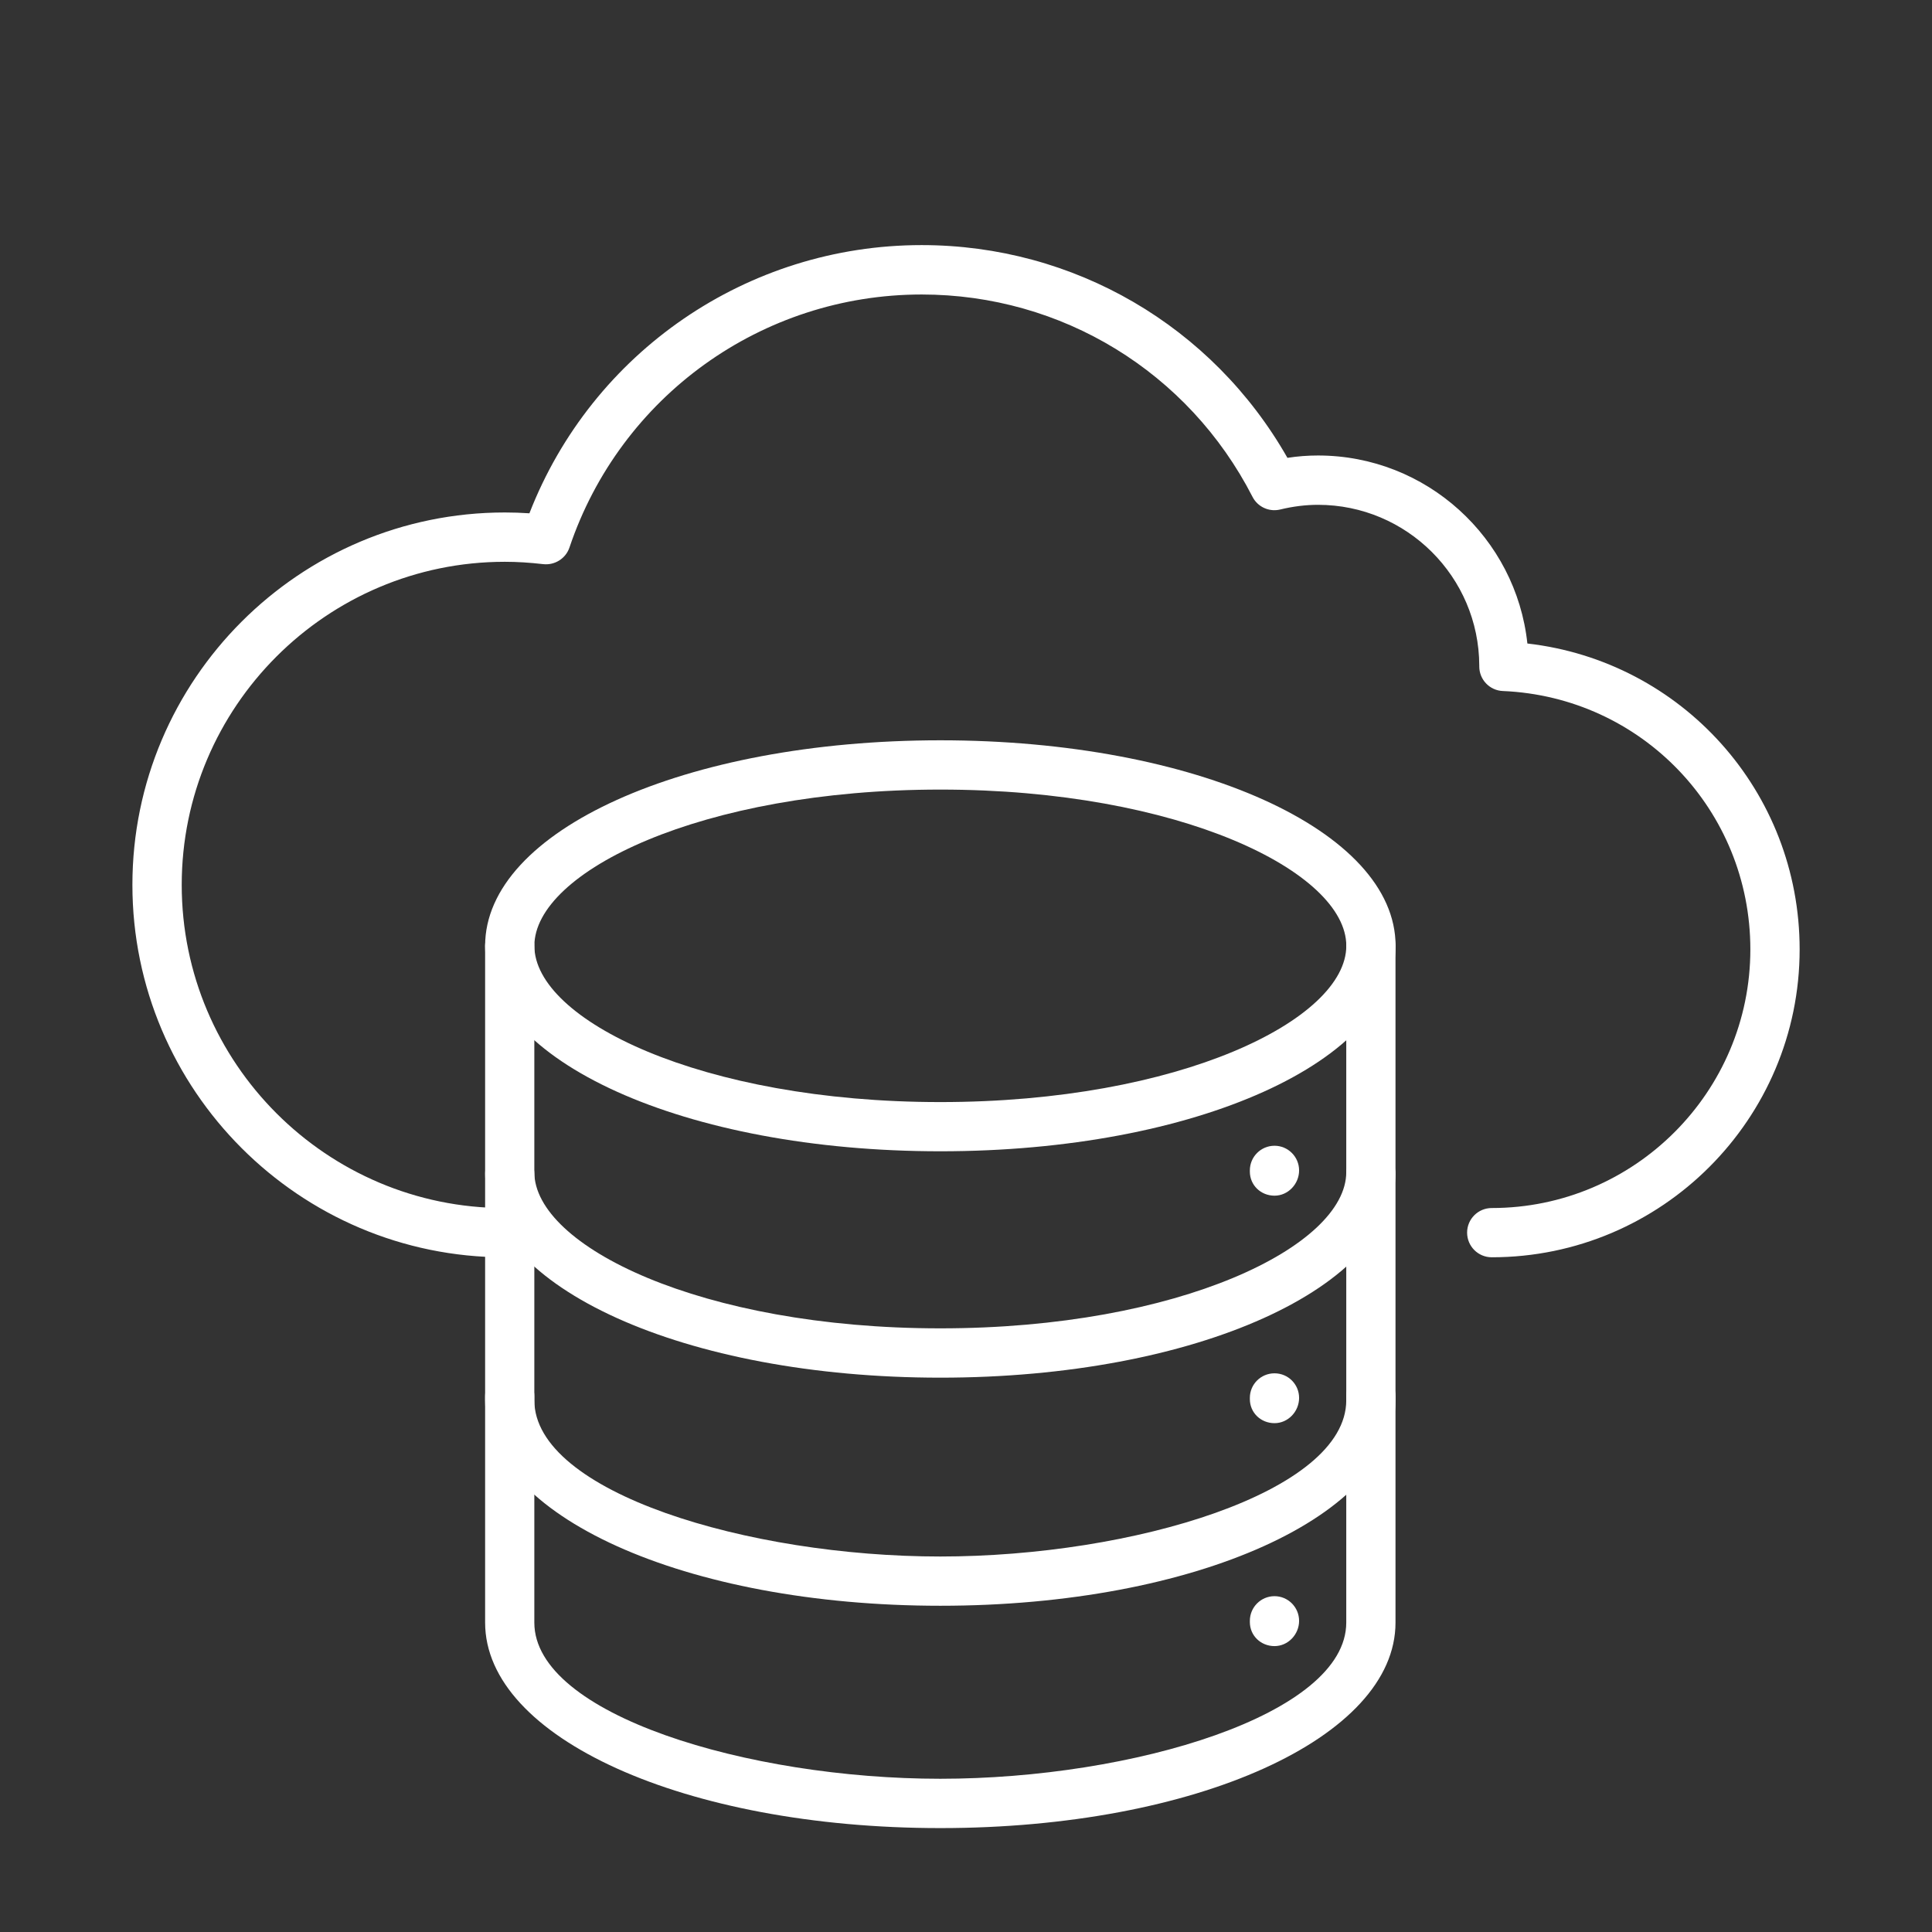
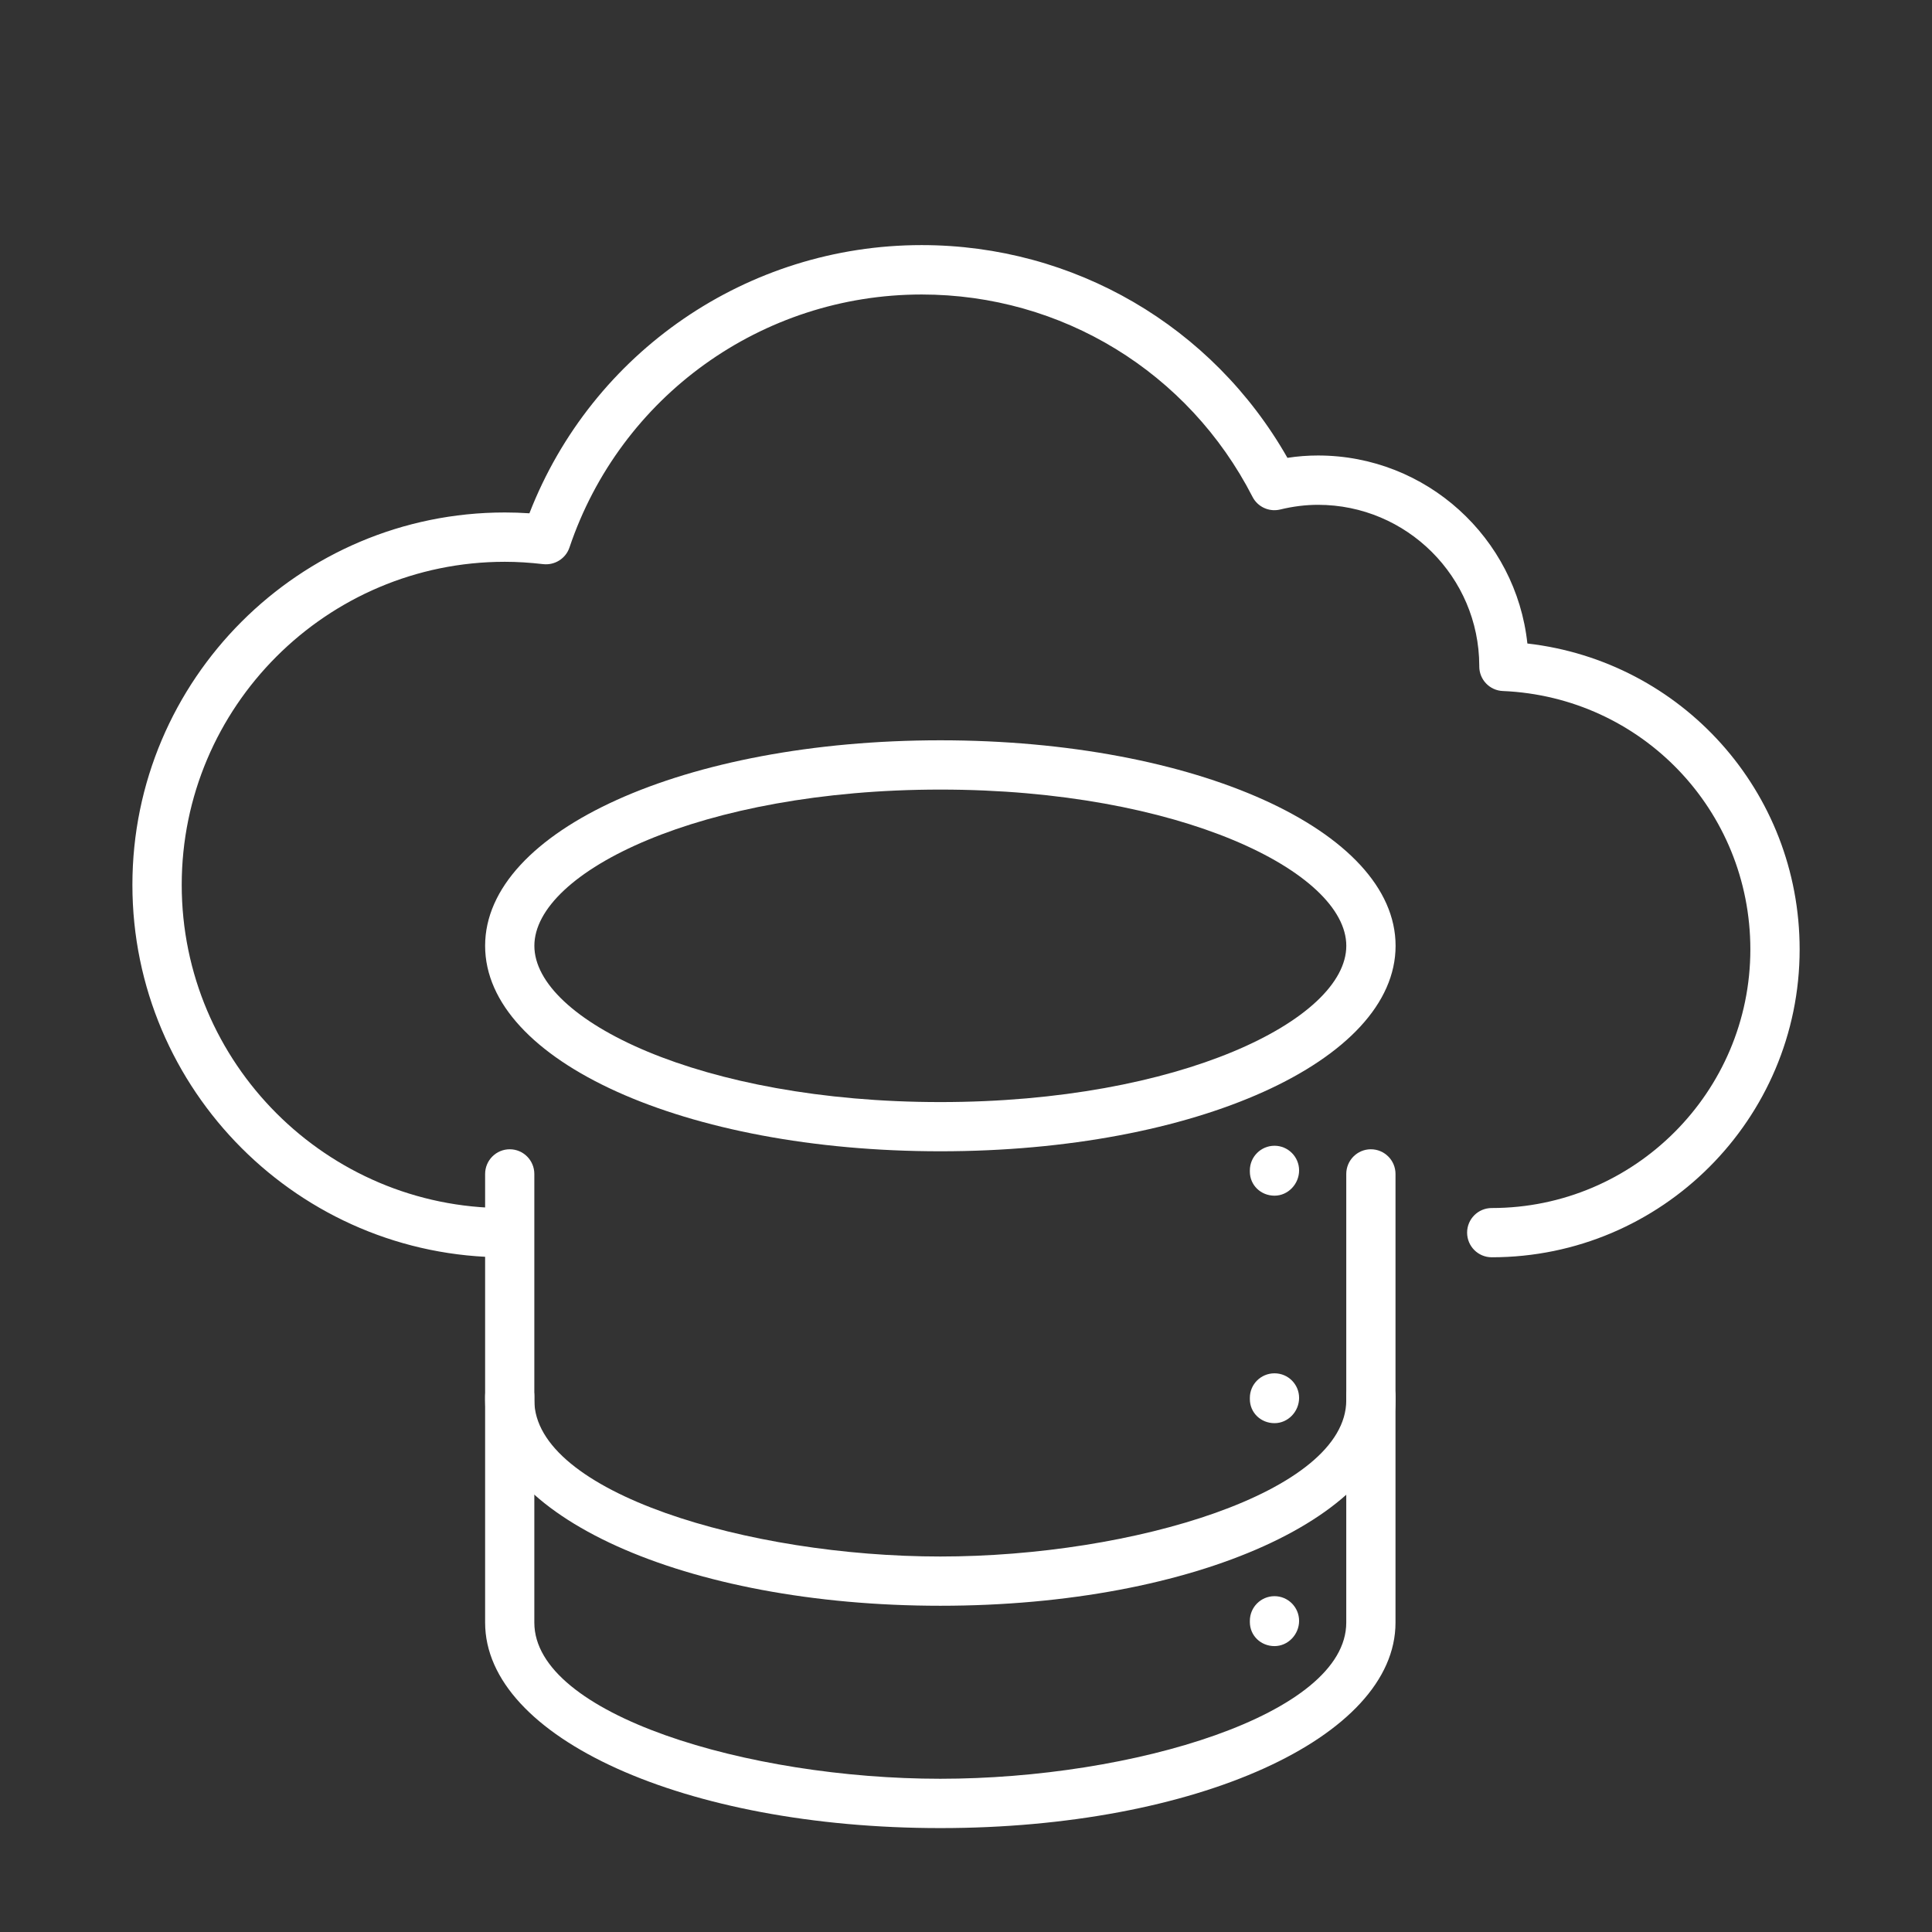
<svg xmlns="http://www.w3.org/2000/svg" version="1.1" id="Calque_1" x="0px" y="0px" width="51px" height="51px" viewBox="0 0 51 51" enable-background="new 0 0 51 51" xml:space="preserve">
  <rect x="0" y="0" width="51" height="51" fill="#333333" stroke="none" />
  <g>
    <path fill="#FFFFFF" d="M-32.851,34.66c-1.166,0-2.327-0.273-3.358-0.793c-0.813-0.408-1.533-0.957-2.143-1.629   c-0.608,0.668-1.326,1.213-2.136,1.619c-1.031,0.52-2.192,0.795-3.357,0.795c-1.168,0-2.329-0.275-3.361-0.795   c-0.809-0.408-1.525-0.953-2.133-1.621c-0.608,0.67-1.325,1.215-2.135,1.621c-1.032,0.52-2.193,0.795-3.359,0.795   c-1.167,0-2.328-0.275-3.36-0.795c-0.809-0.408-1.526-0.953-2.134-1.621c-0.607,0.668-1.324,1.213-2.133,1.619   c-1.032,0.52-2.194,0.795-3.36,0.795s-2.328-0.275-3.36-0.795c-1.101-0.555-2.023-1.355-2.742-2.381   c-0.114-0.164-0.158-0.359-0.124-0.557c0.035-0.195,0.143-0.365,0.306-0.479c0.126-0.088,0.273-0.135,0.426-0.135   c0.242,0,0.47,0.117,0.609,0.316c1.132,1.615,2.912,2.543,4.884,2.543c1.973,0,3.753-0.928,4.884-2.543   c0.138-0.195,0.363-0.314,0.604-0.316h0.006c0.237,0,0.462,0.115,0.602,0.307l0.007,0.01c1.132,1.617,2.912,2.543,4.884,2.543   c1.973,0,3.752-0.926,4.884-2.541l0.002-0.004c0.14-0.197,0.367-0.314,0.607-0.314h0.005c0.243,0,0.47,0.121,0.607,0.322   c1.129,1.611,2.908,2.537,4.88,2.537c1.974,0,3.753-0.926,4.885-2.539c0-0.002,0.003-0.006,0.003-0.006   c0.139-0.197,0.366-0.314,0.607-0.314c0.243,0,0.47,0.117,0.609,0.316l0.009,0.014c1.132,1.613,2.911,2.539,4.883,2.539   c1.971,0,3.75-0.926,4.882-2.539l0.01-0.014c0.138-0.199,0.366-0.316,0.608-0.316c0.153,0,0.301,0.047,0.426,0.135   c0.163,0.113,0.271,0.285,0.306,0.48s-0.01,0.393-0.124,0.555l-0.009,0.014c-0.719,1.025-1.642,1.824-2.741,2.379   C-30.525,34.387-31.686,34.66-32.851,34.66z" />
    <path fill="#FFFFFF" d="M-32.851,28.154c-1.166,0-2.327-0.275-3.358-0.795c-0.813-0.408-1.533-0.955-2.143-1.629   c-0.608,0.67-1.326,1.215-2.136,1.621c-1.031,0.52-2.192,0.793-3.357,0.793c-1.168,0-2.329-0.275-3.361-0.793   c-0.809-0.408-1.525-0.953-2.133-1.621c-0.608,0.668-1.325,1.213-2.135,1.621c-1.032,0.518-2.193,0.793-3.359,0.793   c-1.167,0-2.328-0.275-3.36-0.793c-0.809-0.408-1.526-0.953-2.134-1.621c-0.607,0.668-1.324,1.211-2.133,1.619   c-1.032,0.52-2.194,0.795-3.36,0.795s-2.328-0.275-3.36-0.795c-1.101-0.555-2.023-1.355-2.742-2.383   c-0.114-0.162-0.158-0.359-0.124-0.555c0.035-0.195,0.143-0.365,0.306-0.48c0.126-0.088,0.273-0.133,0.426-0.133   c0.242,0,0.47,0.117,0.609,0.316c1.132,1.615,2.912,2.543,4.884,2.543c1.973,0,3.753-0.928,4.884-2.543   c0.138-0.197,0.363-0.316,0.604-0.316h0.006c0.237,0,0.462,0.113,0.602,0.307l0.008,0.012c1.131,1.615,2.911,2.541,4.883,2.541   c1.973,0,3.752-0.926,4.884-2.541l0.002-0.004c0.14-0.197,0.367-0.314,0.607-0.314h0.005c0.243,0,0.47,0.121,0.607,0.32   c1.129,1.613,2.908,2.539,4.88,2.539c1.974,0,3.753-0.926,4.885-2.541c0-0.002,0.003-0.004,0.003-0.004   c0.139-0.197,0.366-0.314,0.607-0.314c0.243,0,0.47,0.117,0.609,0.316l0.009,0.012c1.132,1.615,2.911,2.541,4.883,2.541   c1.971,0,3.75-0.926,4.882-2.541l0.009-0.012c0.139-0.199,0.367-0.316,0.609-0.316c0.153,0,0.301,0.047,0.426,0.133   c0.336,0.236,0.418,0.701,0.182,1.037l-0.009,0.014c-0.719,1.025-1.642,1.824-2.741,2.379   C-30.525,27.879-31.686,28.154-32.851,28.154z" />
    <path fill="#FFFFFF" d="M-62.354,3.984c-1.104,0-2.002-0.898-2.002-2.002c0-1.104,0.898-2.002,2.002-2.002s2.002,0.898,2.002,2.002   C-60.352,3.086-61.25,3.984-62.354,3.984z M-62.354,1.466c-0.284,0-0.516,0.231-0.516,0.516c0,0.285,0.231,0.516,0.516,0.516   s0.516-0.231,0.516-0.516C-61.838,1.698-62.07,1.466-62.354,1.466z" />
    <path fill="#FFFFFF" d="M-57.333,3.984c-1.104,0-2.002-0.898-2.002-2.002c0-1.104,0.898-2.002,2.002-2.002   c1.104,0,2.002,0.898,2.002,2.002C-55.331,3.086-56.229,3.984-57.333,3.984z M-57.333,1.466c-0.285,0-0.516,0.231-0.516,0.516   c0,0.285,0.231,0.516,0.516,0.516c0.284,0,0.515-0.231,0.515-0.516C-56.817,1.698-57.048,1.466-57.333,1.466z" />
    <path fill="#FFFFFF" d="M-52.312,3.984c-1.104,0-2.002-0.898-2.002-2.002c0-1.104,0.898-2.002,2.002-2.002   c1.104,0,2.002,0.898,2.002,2.002C-50.309,3.086-51.207,3.984-52.312,3.984z M-52.312,1.466c-0.284,0-0.515,0.231-0.515,0.516   c0,0.285,0.231,0.516,0.515,0.516c0.285,0,0.516-0.231,0.516-0.516C-51.796,1.698-52.027,1.466-52.312,1.466z" />
    <path fill="#FFFFFF" d="M-47.985,2.725c-0.409,0-0.743-0.333-0.743-0.743c0-0.41,0.334-0.743,0.743-0.743h13.155   c0.41,0,0.743,0.333,0.743,0.743c0,0.41-0.333,0.743-0.743,0.743H-47.985z" />
    <path fill="#FFFFFF" d="M-32.513,24.85c-0.185,0-0.362-0.066-0.499-0.191c-0.304-0.275-0.327-0.746-0.051-1.051   c0.374-0.412,0.579-0.941,0.579-1.494v-3.318c0-1.223-0.993-2.219-2.213-2.219h-29.27c-1.221,0-2.214,0.996-2.214,2.219v3.318   c0,0.553,0.206,1.082,0.58,1.494c0.134,0.146,0.202,0.338,0.192,0.535c-0.01,0.199-0.096,0.381-0.243,0.516   c-0.137,0.125-0.315,0.191-0.5,0.191c-0.209,0-0.41-0.088-0.55-0.242c-0.623-0.688-0.966-1.572-0.966-2.494v-3.318   c0-1.17,0.549-2.26,1.48-2.96c-0.931-0.699-1.48-1.788-1.48-2.958V9.558c0-1.17,0.549-2.259,1.479-2.958   c-0.931-0.699-1.479-1.788-1.479-2.958V0.322c0-2.041,1.66-3.701,3.701-3.701h29.269c2.041,0,3.702,1.661,3.702,3.701v3.319   c0,1.169-0.55,2.258-1.48,2.958c0.931,0.7,1.48,1.788,1.48,2.958v3.319c0,1.17-0.55,2.259-1.481,2.958   c0.931,0.701,1.48,1.791,1.48,2.96v3.318c0,0.922-0.344,1.807-0.966,2.494C-32.104,24.762-32.304,24.85-32.513,24.85z    M-63.967,7.343c-1.221,0-2.215,0.993-2.215,2.215v3.319c0,1.221,0.994,2.214,2.215,2.214h29.269c1.221,0,2.215-0.994,2.215-2.214   V9.558c0-1.222-0.994-2.215-2.215-2.215H-63.967z M-63.967-1.892c-1.221,0-2.215,0.994-2.215,2.214v3.319   c0,1.221,0.994,2.215,2.215,2.215h29.269c1.221,0,2.215-0.994,2.215-2.215V0.322c0-1.221-0.994-2.214-2.215-2.214H-63.967z" />
-     <path fill="#FFFFFF" d="M-62.354,13.219c-1.104,0-2.002-0.898-2.002-2.002s0.898-2.002,2.002-2.002s2.002,0.898,2.002,2.002   S-61.25,13.219-62.354,13.219z M-62.354,10.701c-0.284,0-0.516,0.232-0.516,0.516c0,0.285,0.231,0.516,0.516,0.516   s0.516-0.231,0.516-0.516C-61.838,10.933-62.07,10.701-62.354,10.701z" />
    <path fill="#FFFFFF" d="M-57.333,13.219c-1.104,0-2.002-0.898-2.002-2.002s0.898-2.002,2.002-2.002   c1.104,0,2.002,0.898,2.002,2.002S-56.229,13.219-57.333,13.219z M-57.333,10.701c-0.285,0-0.516,0.232-0.516,0.516   c0,0.285,0.231,0.516,0.516,0.516c0.284,0,0.515-0.231,0.515-0.516C-56.817,10.933-57.048,10.701-57.333,10.701z" />
    <path fill="#FFFFFF" d="M-52.312,13.219c-1.104,0-2.002-0.898-2.002-2.002s0.898-2.002,2.002-2.002   c1.104,0,2.002,0.898,2.002,2.002S-51.207,13.219-52.312,13.219z M-52.312,10.701c-0.284,0-0.515,0.232-0.515,0.516   c0,0.285,0.231,0.516,0.515,0.516c0.285,0,0.516-0.231,0.516-0.516C-51.796,10.933-52.027,10.701-52.312,10.701z" />
    <path fill="#FFFFFF" d="M-47.985,11.96c-0.409,0-0.743-0.333-0.743-0.743c0-0.41,0.334-0.743,0.743-0.743h13.155   c0.41,0,0.743,0.333,0.743,0.743c0,0.41-0.333,0.743-0.743,0.743H-47.985z" />
    <path fill="#FFFFFF" d="M-62.354,22.455c-1.104,0-2.002-0.898-2.002-2.002c0-1.105,0.898-2.004,2.002-2.004   s2.002,0.898,2.002,2.004C-60.351,21.557-61.25,22.455-62.354,22.455z M-62.354,19.938c-0.284,0-0.516,0.23-0.516,0.516   c0,0.283,0.231,0.516,0.516,0.516c0.285,0,0.516-0.232,0.516-0.516C-61.838,20.168-62.069,19.938-62.354,19.938z" />
-     <path fill="#FFFFFF" d="M-57.332,22.455c-1.104,0-2.002-0.898-2.002-2.002c0-1.105,0.898-2.004,2.002-2.004   s2.002,0.898,2.002,2.004C-55.33,21.557-56.228,22.455-57.332,22.455z M-57.332,19.938c-0.285,0-0.516,0.23-0.516,0.516   c0,0.283,0.231,0.516,0.516,0.516c0.284,0,0.516-0.232,0.516-0.516C-56.816,20.168-57.048,19.938-57.332,19.938z" />
    <path fill="#FFFFFF" d="M-52.311,22.455c-1.104,0-2.002-0.898-2.002-2.002c0-1.105,0.898-2.004,2.002-2.004   s2.002,0.898,2.002,2.004C-50.308,21.557-51.207,22.455-52.311,22.455z M-52.311,19.938c-0.284,0-0.516,0.23-0.516,0.516   c0,0.283,0.231,0.516,0.516,0.516c0.285,0,0.516-0.232,0.516-0.516C-51.795,20.168-52.026,19.938-52.311,19.938z" />
    <path fill="#FFFFFF" d="M-47.984,21.195c-0.41,0-0.743-0.332-0.743-0.742s0.333-0.744,0.743-0.744h13.155   c0.41,0,0.743,0.334,0.743,0.744s-0.333,0.742-0.743,0.742H-47.984z" />
  </g>
  <g>
    <g>
      <g>
        <path fill="none" stroke="#FFFFFF" stroke-width="1.3" stroke-linecap="round" stroke-linejoin="round" stroke-miterlimit="10" d="     M110.039-17.103" />
        <path fill="none" stroke="#FFFFFF" stroke-width="1.3" stroke-linecap="round" stroke-linejoin="round" stroke-miterlimit="10" d="     M110.039-26.023" />
        <polyline fill="none" stroke="#FFFFFF" stroke-width="1.3" stroke-linecap="round" stroke-linejoin="round" stroke-miterlimit="10" points="     101.387,-8.901 108.379,-8.901 108.379,-34.426 89.995,-47.446 71.621,-34.47 71.621,-8.901 78.519,-8.901    " />
-         <polyline fill="none" stroke="#FFFFFF" stroke-width="1.3" stroke-linecap="round" stroke-linejoin="round" stroke-miterlimit="10" points="     75.197,-30.802 75.197,-34.125 104.859,-34.125 104.859,-30.802    " />
        <path fill="none" stroke="#FFFFFF" stroke-width="1.3" stroke-linecap="round" stroke-linejoin="round" stroke-miterlimit="10" d="     M91.573-4.389c0,0.838-0.681,1.518-1.521,1.518s-1.52-0.68-1.52-1.518c0-0.842,0.68-1.521,1.52-1.521S91.573-5.231,91.573-4.389z     " />
        <line fill="none" stroke="#FFFFFF" stroke-width="1.3" stroke-linecap="round" stroke-linejoin="round" stroke-miterlimit="10" x1="90.053" y1="-5.911" x2="90.053" y2="-8.891" />
        <line fill="none" stroke="#FFFFFF" stroke-width="1.3" stroke-linecap="round" stroke-linejoin="round" stroke-miterlimit="10" x1="88.533" y1="-4.389" x2="80.553" y2="-4.389" />
        <line fill="none" stroke="#FFFFFF" stroke-width="1.3" stroke-linecap="round" stroke-linejoin="round" stroke-miterlimit="10" x1="99.555" y1="-4.389" x2="91.573" y2="-4.389" />
        <line fill="none" stroke="#FFFFFF" stroke-width="1.3" stroke-linecap="round" stroke-linejoin="round" stroke-miterlimit="10" x1="97.273" y1="-19.152" x2="97.273" y2="-19.152" />
        <line fill="none" stroke="#FFFFFF" stroke-width="1.3" stroke-linecap="round" stroke-linejoin="round" stroke-miterlimit="10" x1="95.752" y1="-19.152" x2="95.752" y2="-19.152" />
        <line fill="none" stroke="#FFFFFF" stroke-width="1.3" stroke-linecap="round" stroke-linejoin="round" stroke-miterlimit="10" x1="97.273" y1="-12.311" x2="97.273" y2="-12.311" />
        <line fill="none" stroke="#FFFFFF" stroke-width="1.3" stroke-linecap="round" stroke-linejoin="round" stroke-miterlimit="10" x1="95.752" y1="-12.311" x2="95.752" y2="-12.311" />
        <line fill="none" stroke="#FFFFFF" stroke-width="1.3" stroke-linecap="round" stroke-linejoin="round" stroke-miterlimit="10" x1="94.232" y1="-19.152" x2="94.232" y2="-19.152" />
        <line fill="none" stroke="#FFFFFF" stroke-width="1.3" stroke-linecap="round" stroke-linejoin="round" stroke-miterlimit="10" x1="94.232" y1="-12.311" x2="94.232" y2="-12.311" />
        <path fill="none" stroke="#FFFFFF" stroke-width="1.3" stroke-linecap="round" stroke-linejoin="round" stroke-miterlimit="10" d="     M99.555-21.053v3.803c0,0.841-0.684,1.519-1.521,1.519H82.072c-0.839,0-1.52-0.678-1.52-1.519v-3.803     c0-0.839,0.681-1.517,1.52-1.517h15.961C98.871-22.57,99.555-21.892,99.555-21.053z" />
        <path fill="none" stroke="#FFFFFF" stroke-width="1.3" stroke-linecap="round" stroke-linejoin="round" stroke-miterlimit="10" d="     M99.555-14.21v3.798c0,0.842-0.684,1.521-1.521,1.521H82.072c-0.839,0-1.52-0.68-1.52-1.521v-3.798     c0-0.839,0.681-1.521,1.52-1.521h15.961C98.871-15.732,99.555-15.049,99.555-14.21z" />
        <line fill="none" stroke="#FFFFFF" stroke-width="1.3" stroke-linecap="round" stroke-linejoin="round" stroke-miterlimit="10" x1="82.833" y1="-20.291" x2="82.833" y2="-18.013" />
        <line fill="none" stroke="#FFFFFF" stroke-width="1.3" stroke-linecap="round" stroke-linejoin="round" stroke-miterlimit="10" x1="97.273" y1="-25.992" x2="97.273" y2="-25.992" />
        <line fill="none" stroke="#FFFFFF" stroke-width="1.3" stroke-linecap="round" stroke-linejoin="round" stroke-miterlimit="10" x1="95.752" y1="-25.992" x2="95.752" y2="-25.992" />
        <line fill="none" stroke="#FFFFFF" stroke-width="1.3" stroke-linecap="round" stroke-linejoin="round" stroke-miterlimit="10" x1="94.232" y1="-25.992" x2="94.232" y2="-25.992" />
        <path fill="none" stroke="#FFFFFF" stroke-width="1.3" stroke-linecap="round" stroke-linejoin="round" stroke-miterlimit="10" d="     M99.555-27.892v3.8c0,0.84-0.684,1.522-1.521,1.522H82.072c-0.839,0-1.52-0.683-1.52-1.522v-3.8c0-0.84,0.681-1.52,1.52-1.52     h15.961C98.871-29.412,99.555-28.732,99.555-27.892z" />
        <line fill="none" stroke="#FFFFFF" stroke-width="1.3" stroke-linecap="round" stroke-linejoin="round" stroke-miterlimit="10" x1="82.833" y1="-27.133" x2="82.833" y2="-24.852" />
        <line fill="none" stroke="#FFFFFF" stroke-width="1.3" stroke-linecap="round" stroke-linejoin="round" stroke-miterlimit="10" x1="82.833" y1="-13.451" x2="82.833" y2="-11.17" />
        <line fill="none" stroke="#FFFFFF" stroke-width="1.3" stroke-linecap="round" stroke-linejoin="round" stroke-miterlimit="10" x1="103.418" y1="-30.802" x2="103.418" y2="-9.186" />
        <line fill="none" stroke="#FFFFFF" stroke-width="1.3" stroke-linecap="round" stroke-linejoin="round" stroke-miterlimit="10" x1="76.639" y1="-30.802" x2="76.639" y2="-9.186" />
        <g>
          <rect x="113.014" y="-23.489" fill="none" stroke="#FFFFFF" stroke-width="1.3" stroke-linecap="round" stroke-linejoin="round" stroke-miterlimit="10" width="2.895" height="2.83" />
-           <path fill="none" stroke="#FFFFFF" stroke-width="1.3" stroke-linecap="round" stroke-linejoin="round" stroke-miterlimit="10" d="      M112.824-14.532h-1.672c-0.189,0-0.342-0.149-0.342-0.335v-2.314c0-0.594-0.494-1.081-1.107-1.081h-1.143" />
          <rect x="112.824" y="-15.944" fill="none" stroke="#FFFFFF" stroke-width="1.3" stroke-linecap="round" stroke-linejoin="round" stroke-miterlimit="10" width="2.895" height="2.83" />
          <path fill="none" stroke="#FFFFFF" stroke-width="1.3" stroke-linecap="round" stroke-linejoin="round" stroke-miterlimit="10" d="      M112.824-29.116h-1.672c-0.189,0-0.342,0.149-0.342,0.334v2.313c0,0.597-0.494,1.081-1.107,1.081h-1.143" />
          <rect x="112.824" y="-30.537" fill="none" stroke="#FFFFFF" stroke-width="1.3" stroke-linecap="round" stroke-linejoin="round" stroke-miterlimit="10" width="2.895" height="2.831" />
          <line fill="none" stroke="#FFFFFF" stroke-width="1.3" stroke-linecap="round" stroke-linejoin="round" stroke-miterlimit="10" x1="108.561" y1="-22.075" x2="112.824" y2="-22.075" />
        </g>
        <circle fill="none" stroke="#FFFFFF" stroke-width="1.3" stroke-linecap="round" stroke-linejoin="round" stroke-miterlimit="10" cx="90" cy="-39.278" r="1.805" />
      </g>
    </g>
  </g>
  <g>
    <g>
      <g>
        <g>
          <path fill="#FFFFFF" d="M24.823,30.391c-6.738,0-12.017-2.383-12.017-5.424c0-3.042,5.278-5.425,12.017-5.425      s12.017,2.383,12.017,5.425C36.84,28.008,31.562,30.391,24.823,30.391z M24.823,20.843c-6.314,0-10.717,2.172-10.717,4.124      s4.402,4.125,10.717,4.125c6.315,0,10.716-2.174,10.716-4.125S31.139,20.843,24.823,20.843z" />
        </g>
        <g>
-           <path fill="#FFFFFF" d="M24.823,36.367c-6.738,0-12.017-2.384-12.017-5.425v-5.976c0-0.36,0.291-0.65,0.65-0.65      c0.358,0,0.649,0.29,0.649,0.65v5.976c0,1.949,4.402,4.123,10.717,4.123c6.315,0,10.716-2.174,10.716-4.123v-5.976      c0-0.36,0.291-0.65,0.649-0.65c0.36,0,0.651,0.29,0.651,0.65v5.976C36.84,33.983,31.562,36.367,24.823,36.367z" />
-         </g>
+           </g>
        <g>
          <path fill="#FFFFFF" d="M24.823,42.388c-6.738,0-12.017-2.384-12.017-5.425V30.99c0-0.36,0.291-0.652,0.65-0.652      c0.358,0,0.649,0.292,0.649,0.652v5.973c0,2.432,5.648,4.125,10.717,4.125s10.716-1.693,10.716-4.125V30.99      c0-0.36,0.291-0.652,0.649-0.652c0.36,0,0.651,0.292,0.651,0.652v5.973C36.84,40.004,31.562,42.388,24.823,42.388z" />
        </g>
        <g>
          <path fill="#FFFFFF" d="M24.823,48.257c-6.738,0-12.017-2.384-12.017-5.425v-5.976c0-0.36,0.291-0.649,0.65-0.649      c0.358,0,0.649,0.289,0.649,0.649v5.976c0,2.431,5.648,4.123,10.717,4.123s10.716-1.692,10.716-4.123v-5.976      c0-0.36,0.291-0.649,0.649-0.649c0.36,0,0.651,0.289,0.651,0.649v5.976C36.84,45.873,31.562,48.257,24.823,48.257z" />
        </g>
      </g>
      <g>
        <path fill="#FFFFFF" d="M33.644,31.563c-0.36,0-0.651-0.276-0.651-0.636v-0.031c0-0.359,0.291-0.651,0.651-0.651     c0.358,0,0.649,0.292,0.649,0.651C34.293,31.255,34.002,31.563,33.644,31.563z" />
      </g>
      <g>
        <path fill="#FFFFFF" d="M33.644,37.568c-0.36,0-0.651-0.275-0.651-0.636v-0.031c0-0.36,0.291-0.649,0.651-0.649     c0.358,0,0.649,0.289,0.649,0.649S34.002,37.568,33.644,37.568z" />
      </g>
      <g>
        <path fill="#FFFFFF" d="M33.644,43.453c-0.36,0-0.651-0.275-0.651-0.635v-0.031c0-0.36,0.291-0.652,0.651-0.652     c0.358,0,0.649,0.292,0.649,0.652C34.293,43.145,34.002,43.453,33.644,43.453z" />
      </g>
    </g>
    <g>
      <g>
        <g>
          <path fill="#FFFFFF" d="M39.378,33.189c-0.359,0-0.65-0.291-0.65-0.651c0-0.358,0.291-0.649,0.65-0.649      c3.765,0,6.827-3.063,6.827-6.828c0-3.669-2.87-6.665-6.534-6.82c-0.348-0.014-0.622-0.301-0.622-0.648c0-0.007,0-0.015,0-0.022      c-0.006-2.342-1.914-4.245-4.257-4.245c-0.323,0-0.659,0.041-0.999,0.124c-0.293,0.07-0.594-0.069-0.73-0.335      c-1.69-3.295-5.036-5.341-8.733-5.341c-4.217,0-7.953,2.685-9.298,6.68c-0.099,0.292-0.39,0.472-0.693,0.438      c-0.354-0.041-0.686-0.062-1.013-0.062c-4.702,0-8.529,3.827-8.529,8.529c0,4.704,3.827,8.531,8.529,8.531      c0.36,0,0.651,0.291,0.651,0.649c0,0.36-0.291,0.651-0.651,0.651c-5.42,0-9.831-4.41-9.831-9.832c0-5.42,4.411-9.83,9.831-9.83      c0.214,0,0.43,0.007,0.649,0.022c1.655-4.255,5.752-7.08,10.354-7.08c4.023,0,7.678,2.14,9.656,5.616      c0.271-0.042,0.541-0.062,0.807-0.062c2.863,0,5.229,2.177,5.527,4.963c4.074,0.467,7.187,3.905,7.187,8.074      C47.506,29.542,43.86,33.189,39.378,33.189z" />
        </g>
      </g>
    </g>
  </g>
</svg>